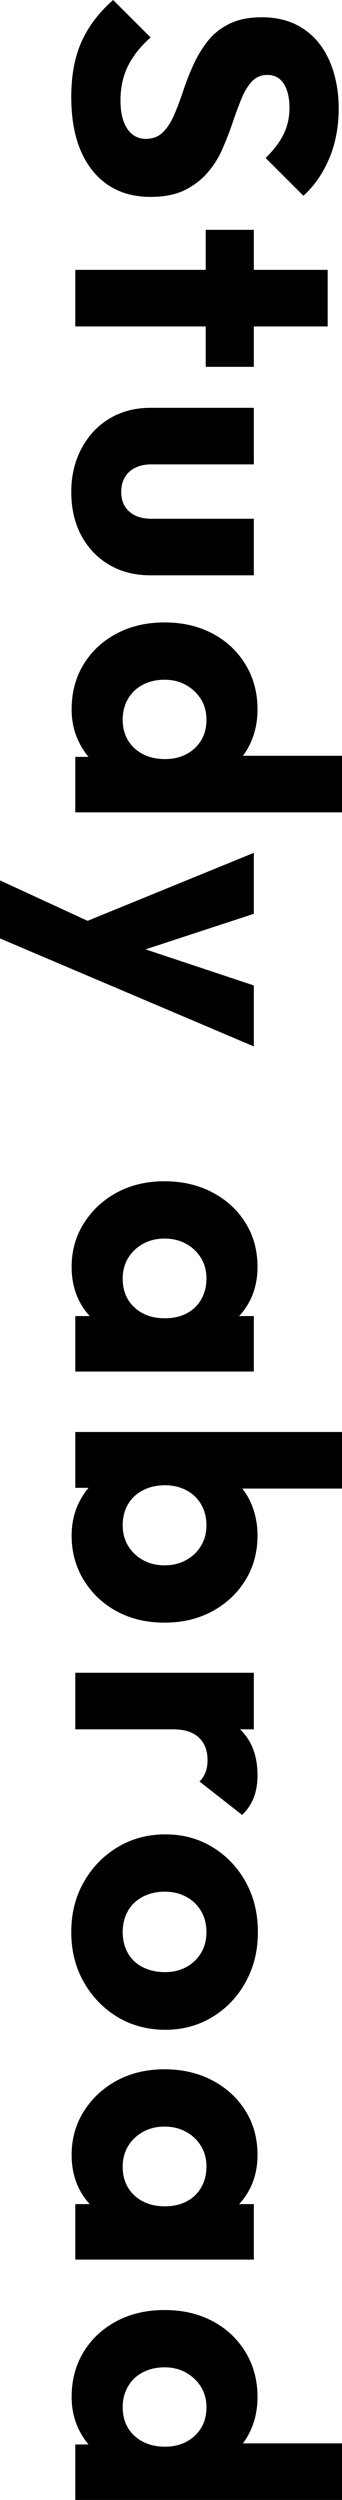
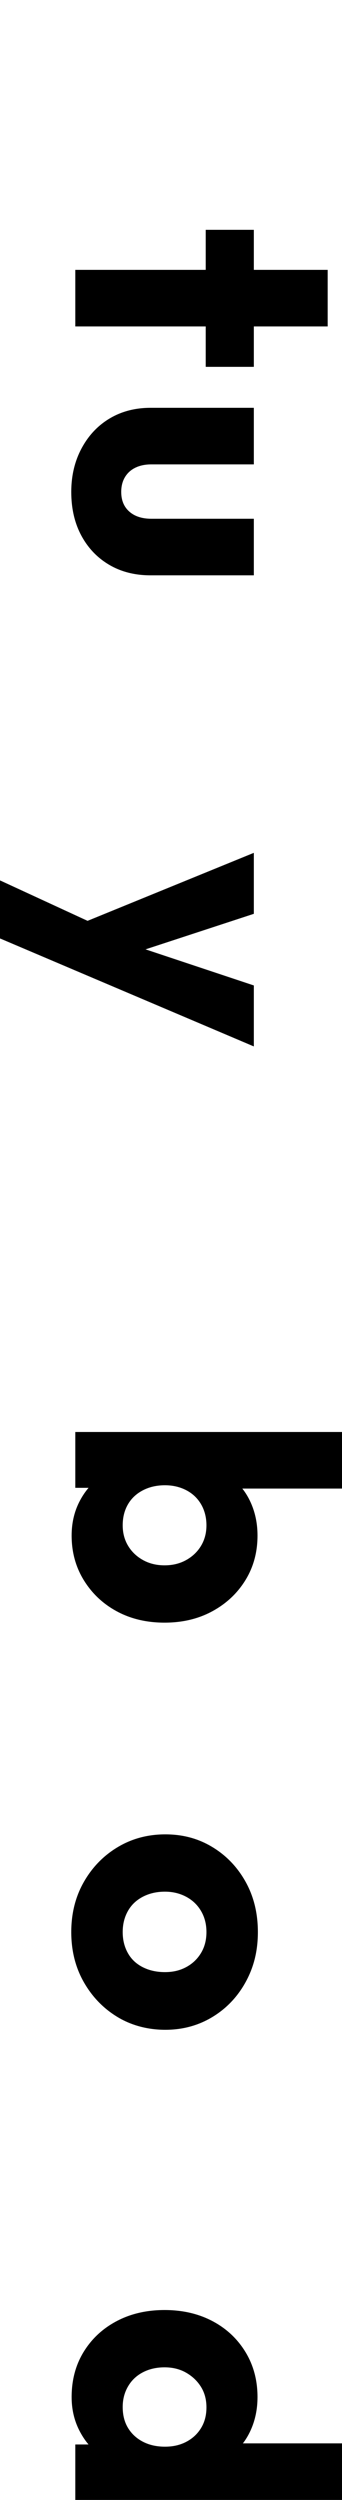
<svg xmlns="http://www.w3.org/2000/svg" id="_レイヤー_2" viewBox="0 0 93.1 680.51">
  <g id="_レイヤー_1-2">
-     <path d="M19.4,26.4c0-5.87.93-10.88,2.8-15.05,1.87-4.17,4.73-7.95,8.6-11.35l10.2,10.2c-2.6,2.27-4.62,4.78-6.05,7.55-1.43,2.77-2.15,5.98-2.15,9.65,0,3.27.62,5.82,1.85,7.65,1.23,1.83,2.92,2.75,5.05,2.75,1.87,0,3.4-.58,4.6-1.75,1.2-1.17,2.23-2.75,3.1-4.75.87-2,1.68-4.17,2.45-6.5.77-2.33,1.68-4.68,2.75-7.05,1.07-2.37,2.37-4.53,3.9-6.5,1.53-1.97,3.5-3.55,5.9-4.75,2.4-1.2,5.37-1.8,8.9-1.8,4.4,0,8.17,1.05,11.3,3.15,3.13,2.1,5.52,5.05,7.15,8.85,1.63,3.8,2.45,8.1,2.45,12.9s-.87,9.53-2.6,13.6c-1.73,4.07-4.07,7.43-7,10.1l-10.3-10.3c2.2-2.13,3.83-4.28,4.9-6.45,1.07-2.17,1.6-4.58,1.6-7.25s-.52-4.9-1.55-6.5c-1.03-1.6-2.52-2.4-4.45-2.4-1.73,0-3.15.6-4.25,1.8-1.1,1.2-2.05,2.78-2.85,4.75-.8,1.97-1.6,4.13-2.4,6.5-.8,2.37-1.72,4.73-2.75,7.1-1.03,2.37-2.38,4.52-4.05,6.45-1.67,1.93-3.73,3.52-6.2,4.75-2.47,1.23-5.57,1.85-9.3,1.85-6.73,0-12.02-2.4-15.85-7.2-3.83-4.8-5.75-11.47-5.75-20Z" />
    <path d="M20.5,73.46h68.7v15.4H20.5v-15.4ZM56,62.56h13.1v37.3h-13.1v-37.3Z" />
    <path d="M19.4,133.91c0-4.4.93-8.35,2.8-11.85,1.87-3.5,4.42-6.22,7.65-8.15,3.23-1.93,6.95-2.9,11.15-2.9h28.1v15.4h-27.9c-1.67,0-3.12.3-4.35.9-1.23.6-2.18,1.47-2.85,2.6-.67,1.13-1,2.47-1,4,0,2.27.73,4.05,2.2,5.35,1.47,1.3,3.47,1.95,6,1.95h27.9v15.4h-28.1c-4.27,0-8.02-.95-11.25-2.85-3.23-1.9-5.77-4.55-7.6-7.95-1.83-3.4-2.75-7.37-2.75-11.9Z" />
-     <path d="M19.5,193.13c0-4.67,1.1-8.78,3.3-12.35,2.2-3.57,5.2-6.35,9-8.35,3.8-2,8.13-3,13-3s9.2,1,13,3c3.8,2,6.8,4.8,9,8.4,2.2,3.6,3.3,7.7,3.3,12.3,0,3.27-.62,6.27-1.85,9-1.23,2.73-2.97,4.97-5.2,6.7-2.23,1.73-4.82,2.73-7.75,3h-20.5c-2.87-.27-5.45-1.27-7.75-3-2.3-1.73-4.13-3.97-5.5-6.7-1.37-2.73-2.05-5.73-2.05-9ZM20.5,221.13v-15.1h13.1l11.9,2.3,11.7-2.6h35.9v15.4H20.5ZM33.4,195.83c0,2.2.48,4.1,1.45,5.7.97,1.6,2.32,2.85,4.05,3.75,1.73.9,3.73,1.35,6,1.35s4.15-.45,5.85-1.35,3.03-2.15,4-3.75c.97-1.6,1.45-3.47,1.45-5.6s-.5-4-1.5-5.6c-1-1.6-2.35-2.88-4.05-3.85-1.7-.97-3.65-1.45-5.85-1.45s-4.17.45-5.9,1.35c-1.73.9-3.08,2.18-4.05,3.85-.97,1.67-1.45,3.53-1.45,5.6Z" />
    <path d="M0,239.65l31.6,14.6-11.4,9.8L0,255.45v-15.8ZM20.2,252.15l48.9-20v16.6l-38.7,12.7v-6.1l38.7,12.9v16.6l-48.9-20.8v-11.9Z" />
-     <path d="M19.5,344.85c0-4.4,1.12-8.37,3.35-11.9,2.23-3.53,5.23-6.32,9-8.35,3.77-2.03,8.08-3.05,12.95-3.05s9.22,1.02,13.05,3.05c3.83,2.03,6.83,4.8,9,8.3,2.17,3.5,3.25,7.48,3.25,11.95,0,3.27-.63,6.22-1.9,8.85-1.27,2.63-3.02,4.78-5.25,6.45-2.23,1.67-4.78,2.6-7.65,2.8h-21c-2.87-.2-5.42-1.12-7.65-2.75-2.23-1.63-3.98-3.77-5.25-6.4-1.27-2.63-1.9-5.62-1.9-8.95ZM20.5,358.25h13.1l11.9,2.3,11.7-2.3h11.9v15.1H20.5v-15.1ZM33.4,348.05c0,3.27,1.07,5.88,3.2,7.85,2.13,1.97,4.9,2.95,8.3,2.95,2.2,0,4.15-.43,5.85-1.3,1.7-.87,3.03-2.13,4-3.8.97-1.67,1.45-3.57,1.45-5.7s-.48-3.92-1.45-5.55c-.97-1.63-2.32-2.93-4.05-3.9-1.73-.97-3.7-1.45-5.9-1.45s-4.17.48-5.9,1.45c-1.73.97-3.08,2.27-4.05,3.9-.97,1.63-1.45,3.48-1.45,5.55Z" />
    <path d="M19.5,418c0-3.33.68-6.37,2.05-9.1,1.37-2.73,3.2-4.95,5.5-6.65,2.3-1.7,4.88-2.68,7.75-2.95h20.5c2.93.27,5.52,1.27,7.75,3,2.23,1.73,3.97,3.97,5.2,6.7,1.23,2.73,1.85,5.73,1.85,9,0,4.53-1.1,8.58-3.3,12.15-2.2,3.57-5.2,6.38-9,8.45-3.8,2.07-8.13,3.1-13,3.1s-9.18-1.02-12.95-3.05c-3.77-2.03-6.77-4.85-9-8.45-2.23-3.6-3.35-7.67-3.35-12.2ZM20.5,389.8h72.6v15.4h-35.9l-11.7-2.5-11.9,2.3h-13.1v-15.2ZM33.4,415.2c0,2.07.48,3.92,1.45,5.55.97,1.63,2.32,2.93,4.05,3.9,1.73.97,3.7,1.45,5.9,1.45s4.17-.48,5.9-1.45c1.73-.97,3.08-2.27,4.05-3.9.97-1.63,1.45-3.48,1.45-5.55s-.48-4.03-1.45-5.7c-.97-1.67-2.32-2.95-4.05-3.85-1.73-.9-3.67-1.35-5.8-1.35-2.27,0-4.28.47-6.05,1.4-1.77.93-3.12,2.22-4.05,3.85-.93,1.63-1.4,3.52-1.4,5.65Z" />
-     <path d="M20.5,455.34h48.6v15.4H20.5v-15.4ZM47.1,470.74l5-6.4c5.73,1.27,10.17,3.42,13.3,6.45,3.13,3.03,4.7,7.18,4.7,12.45,0,2.33-.35,4.38-1.05,6.15-.7,1.77-1.75,3.32-3.15,4.65l-11.6-9.1c.67-.6,1.2-1.4,1.6-2.4s.6-2.13.6-3.4c0-2.6-.78-4.65-2.35-6.15-1.57-1.5-3.92-2.25-7.05-2.25Z" />
    <path d="M19.4,525.93c0-5.07,1.13-9.6,3.4-13.6,2.27-4,5.33-7.17,9.2-9.5,3.87-2.33,8.2-3.5,13-3.5s9,1.15,12.8,3.45c3.8,2.3,6.82,5.45,9.05,9.45,2.23,4,3.35,8.57,3.35,13.7s-1.1,9.52-3.3,13.55c-2.2,4.03-5.22,7.22-9.05,9.55-3.83,2.33-8.12,3.5-12.85,3.5s-9.22-1.17-13.05-3.5c-3.83-2.33-6.88-5.5-9.15-9.5-2.27-4-3.4-8.54-3.4-13.6ZM33.4,525.93c0,2.13.47,4.03,1.4,5.7.93,1.67,2.28,2.95,4.05,3.85,1.77.9,3.78,1.35,6.05,1.35s4.15-.47,5.85-1.4c1.7-.93,3.03-2.22,4-3.85.97-1.63,1.45-3.52,1.45-5.65s-.48-4.03-1.45-5.7c-.97-1.67-2.32-2.97-4.05-3.9-1.73-.93-3.67-1.4-5.8-1.4-2.27,0-4.28.47-6.05,1.4-1.77.93-3.12,2.23-4.05,3.9-.93,1.67-1.4,3.57-1.4,5.7Z" />
-     <path d="M19.5,586.58c0-4.4,1.12-8.37,3.35-11.9,2.23-3.53,5.23-6.32,9-8.35,3.77-2.03,8.08-3.05,12.95-3.05s9.22,1.02,13.05,3.05c3.83,2.03,6.83,4.8,9,8.3,2.17,3.5,3.25,7.48,3.25,11.95,0,3.27-.63,6.22-1.9,8.85-1.27,2.63-3.02,4.78-5.25,6.45-2.23,1.67-4.78,2.6-7.65,2.8h-21c-2.87-.2-5.42-1.12-7.65-2.75-2.23-1.63-3.98-3.77-5.25-6.4-1.27-2.63-1.9-5.62-1.9-8.95ZM20.5,599.98h13.1l11.9,2.3,11.7-2.3h11.9v15.1H20.5v-15.1ZM33.4,589.78c0,3.27,1.07,5.88,3.2,7.85,2.13,1.96,4.9,2.95,8.3,2.95,2.2,0,4.15-.43,5.85-1.3,1.7-.87,3.03-2.13,4-3.8.97-1.67,1.45-3.57,1.45-5.7s-.48-3.92-1.45-5.55c-.97-1.63-2.32-2.93-4.05-3.9-1.73-.97-3.7-1.45-5.9-1.45s-4.17.48-5.9,1.45c-1.73.97-3.08,2.27-4.05,3.9-.97,1.63-1.45,3.48-1.45,5.55Z" />
    <path d="M19.5,652.51c0-4.67,1.1-8.78,3.3-12.35,2.2-3.57,5.2-6.35,9-8.35,3.8-2,8.13-3,13-3s9.2,1,13,3c3.8,2,6.8,4.8,9,8.4,2.2,3.6,3.3,7.7,3.3,12.3,0,3.27-.62,6.27-1.85,9-1.23,2.73-2.97,4.97-5.2,6.7-2.23,1.73-4.82,2.73-7.75,3h-20.5c-2.87-.27-5.45-1.27-7.75-3-2.3-1.73-4.13-3.97-5.5-6.7-1.37-2.73-2.05-5.73-2.05-9ZM20.5,680.51v-15.1h13.1l11.9,2.3,11.7-2.6h35.9v15.4H20.5ZM33.4,655.21c0,2.2.48,4.1,1.45,5.7.97,1.6,2.32,2.85,4.05,3.75,1.73.9,3.73,1.35,6,1.35s4.15-.45,5.85-1.35,3.03-2.15,4-3.75c.97-1.6,1.45-3.47,1.45-5.6s-.5-4-1.5-5.6c-1-1.6-2.35-2.88-4.05-3.85-1.7-.97-3.65-1.45-5.85-1.45s-4.17.45-5.9,1.35c-1.73.9-3.08,2.18-4.05,3.85-.97,1.67-1.45,3.53-1.45,5.6Z" />
  </g>
</svg>